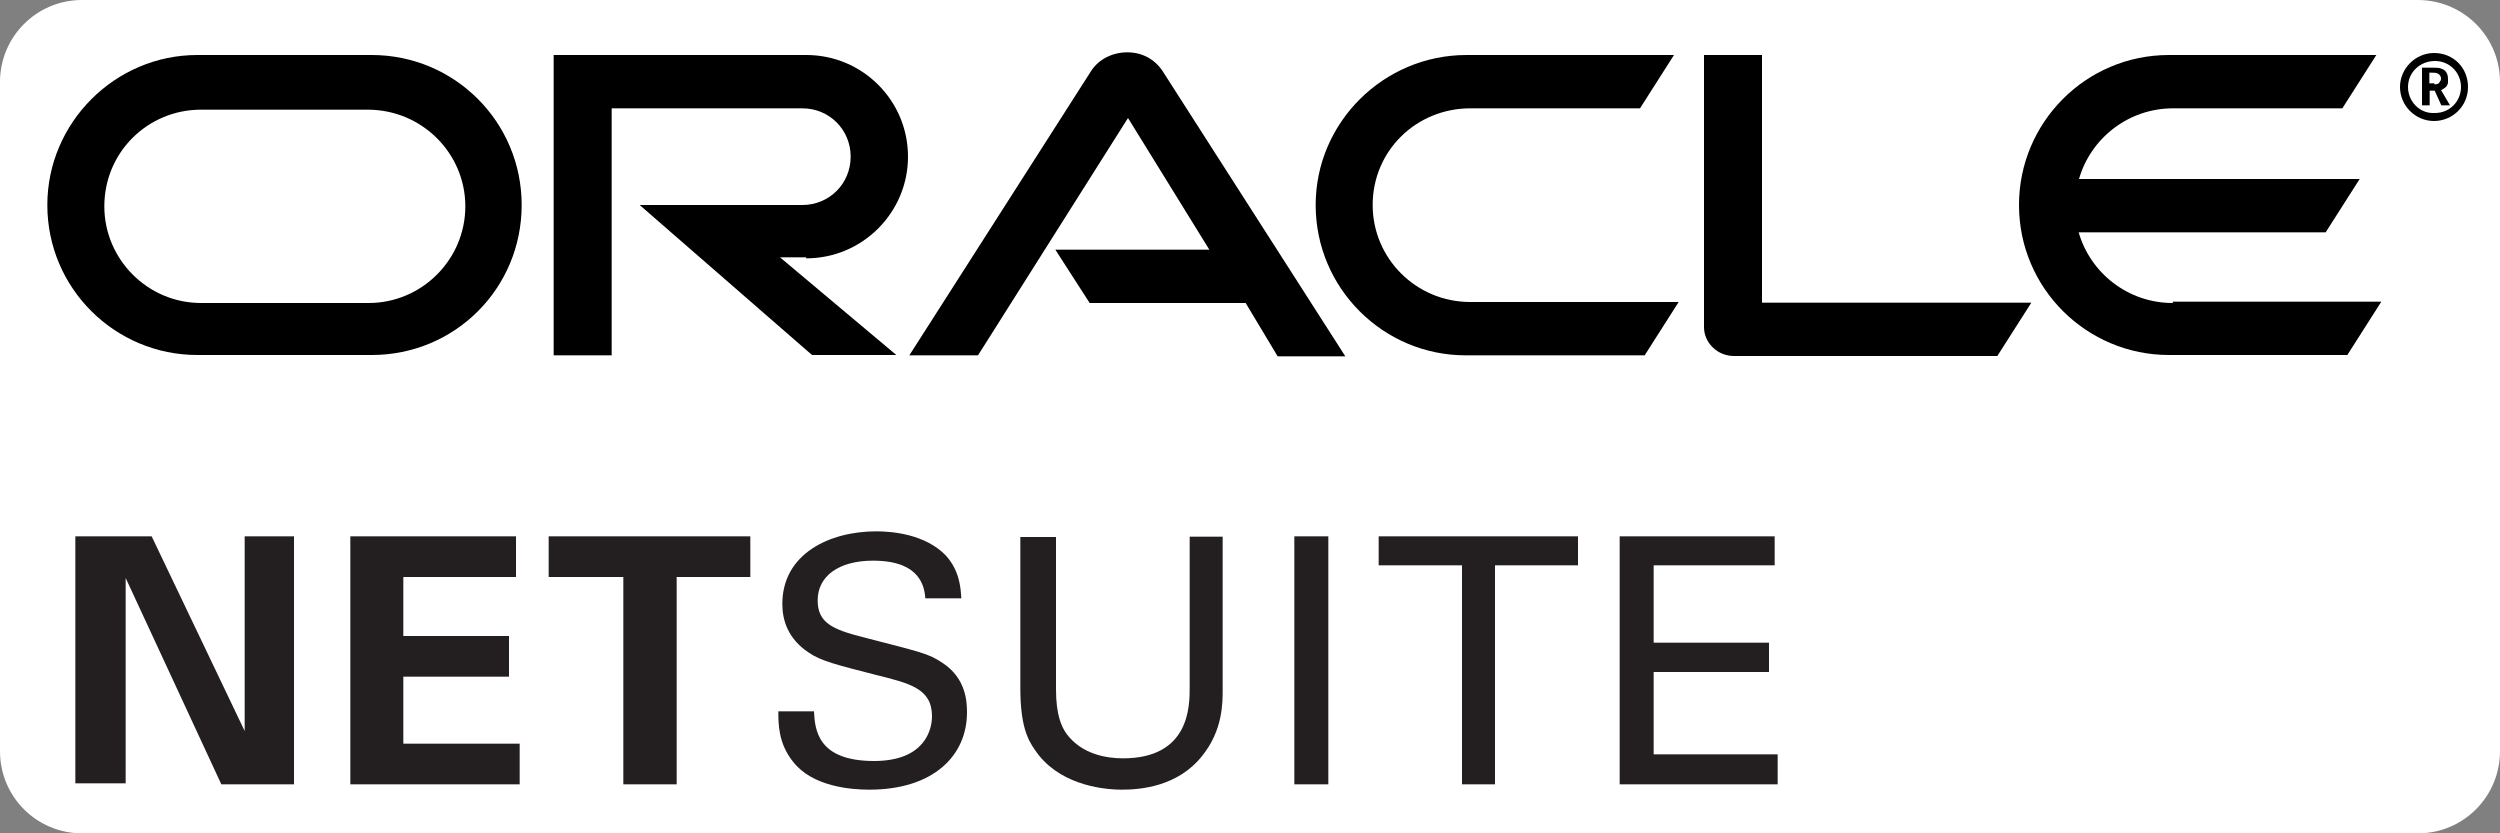
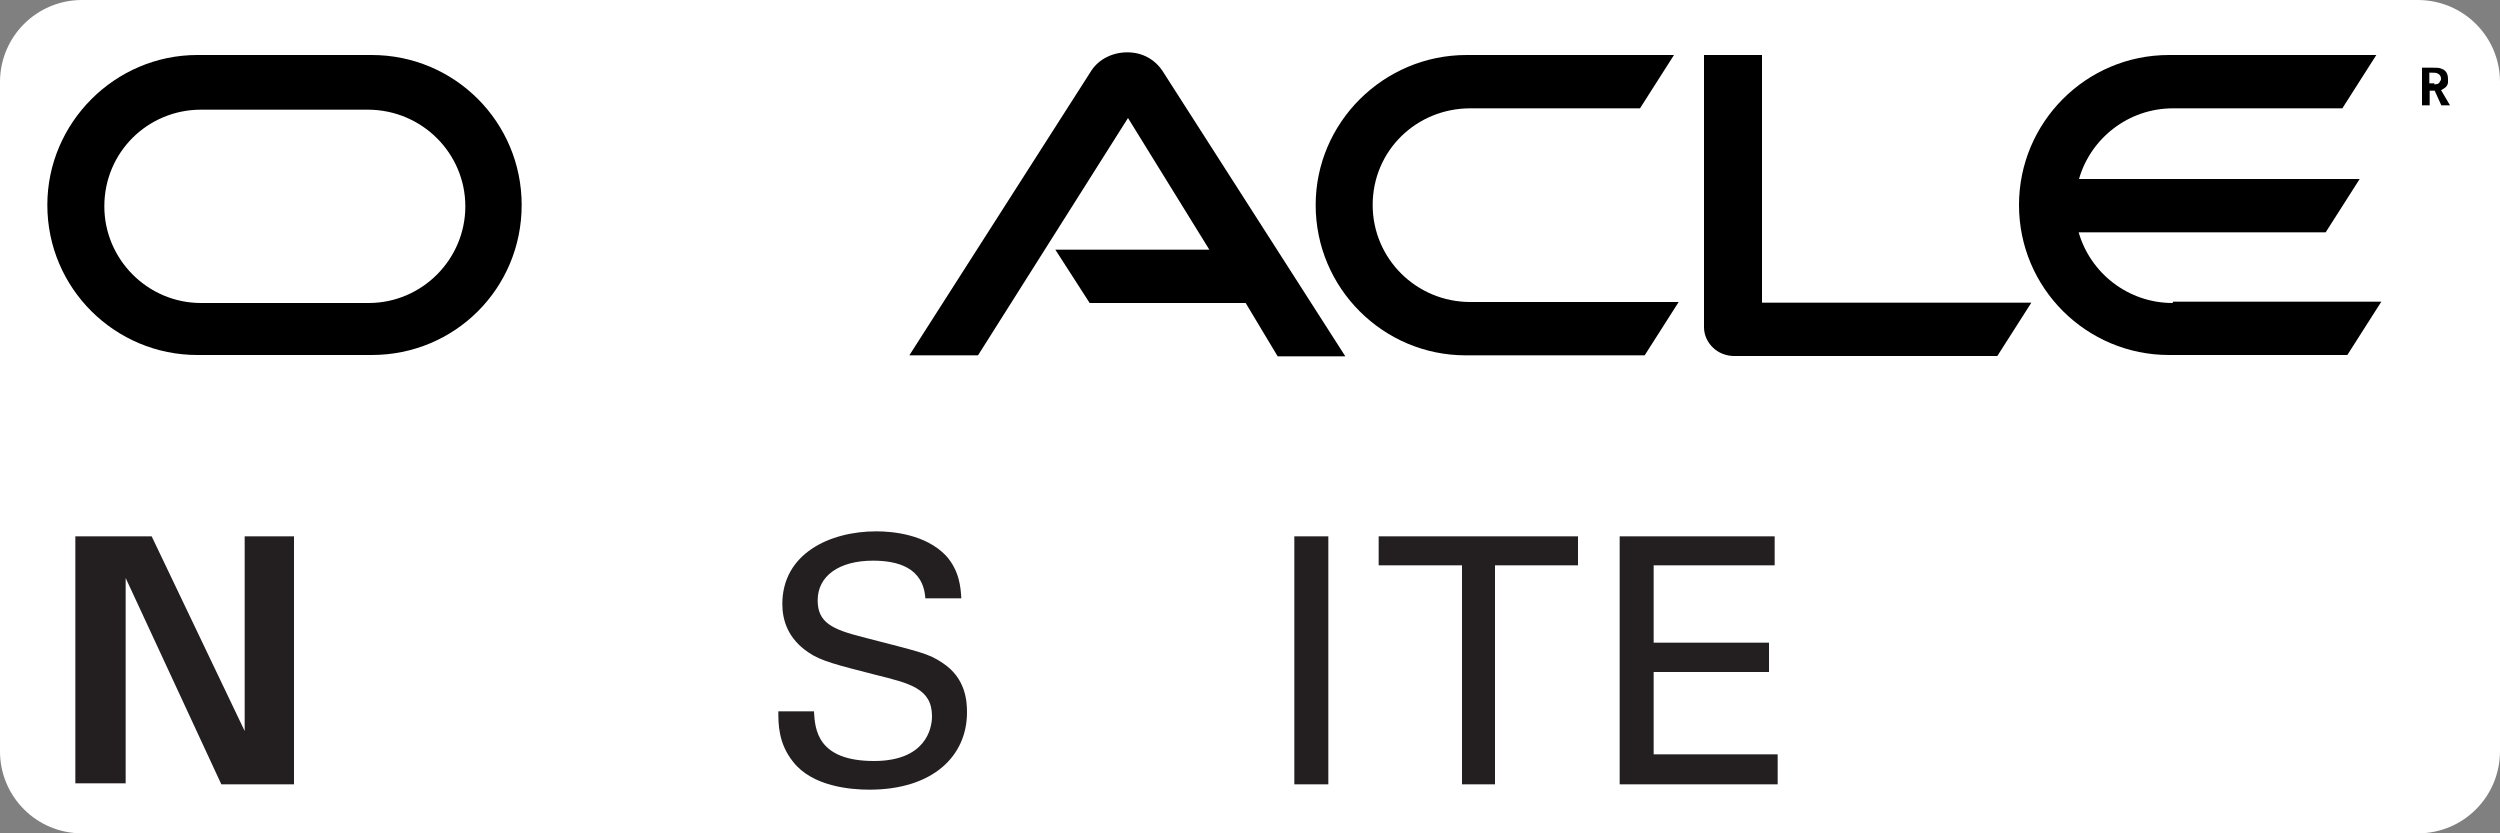
<svg xmlns="http://www.w3.org/2000/svg" width="594" height="198" viewBox="0 0 594 198" fill="none">
  <rect x="0" y="0" width="594" height="198" fill="#808080" stroke="none" />
  <path d="M574.517 198H19.483C8.712 198 0 189.288 0 178.517V19.483C0 8.712 8.712 0 19.483 0H574.438C585.288 0 594 8.712 594 19.483V178.438C594 189.288 585.288 198 574.517 198Z" fill="white" />
  <path d="M579.982 21.384C580.22 21.384 580.457 21.146 580.457 21.146C581.408 20.671 581.645 19.958 581.645 19.562C581.645 19.325 581.645 19.087 581.645 18.85C581.645 18.374 581.645 16.79 580.061 16.315C579.586 16.078 578.873 16.078 577.765 16.078H575.468V25.027H577.289V21.542H578.477L580.061 25.027H582.121L579.982 21.384ZM579.745 19.325C579.507 20.038 578.794 20.038 578.398 20.038V19.8H577.21V17.266H577.685C578.398 17.266 578.873 17.266 579.269 17.503C579.745 17.741 579.982 18.216 579.982 18.691C579.982 18.85 579.982 19.087 579.745 19.325Z" fill="black" />
-   <path d="M578.319 12.593C573.963 12.593 570.24 16.236 570.24 20.671C570.24 25.106 573.883 28.75 578.319 28.75C582.675 28.75 586.397 25.265 586.397 20.671C586.397 16.078 582.912 12.593 578.319 12.593ZM578.556 26.849C574.913 27.086 572.141 24.077 572.141 20.671C572.141 17.266 574.913 14.494 578.556 14.494C582.041 14.494 584.734 17.266 584.734 20.671C584.734 24.077 582.041 26.849 578.556 26.849Z" fill="black" />
  <path d="M516.225 71.993C505.612 71.993 496.663 64.865 493.891 55.202H552.578L560.656 42.53H493.97C496.742 32.868 505.691 25.74 516.304 25.74H556.538L564.616 13.068H515.354C495.554 13.068 479.714 29.146 479.714 48.708C479.714 68.508 495.791 84.348 515.354 84.348H557.726L565.804 71.676H516.304" fill="black" />
  <path d="M348.243 84.427H390.773L398.851 71.755H349.351C336.442 71.755 326.146 61.38 326.146 48.708C326.146 35.798 336.521 25.74 349.351 25.74H389.664L397.743 13.068H348.48C328.68 13.068 312.603 29.146 312.603 48.708C312.603 68.508 328.68 84.427 348.243 84.427Z" fill="black" />
  <path d="M88.308 13.068H46.886C27.324 13.068 11.246 29.146 11.246 48.708C11.246 68.508 27.324 84.348 46.886 84.348H88.308C108.108 84.348 123.948 68.508 123.948 48.708C123.948 28.987 108.028 13.068 88.308 13.068ZM87.595 71.993H47.757C35.085 71.993 24.789 61.618 24.789 49.025C24.789 36.115 35.164 26.057 47.757 26.057H87.357C100.267 26.057 110.563 36.432 110.563 49.025C110.563 61.618 100.267 71.993 87.595 71.993Z" fill="black" />
-   <path d="M191.584 61.38C204.89 61.38 215.74 50.53 215.74 37.224C215.74 23.839 204.89 13.068 191.584 13.068H131.551V84.427H145.332V25.74H190.634C197.049 25.74 202.118 30.809 202.118 37.224C202.118 43.639 197.049 48.708 190.634 48.708H151.984L192.931 84.348H212.968L185.328 61.142H191.505" fill="black" />
  <path d="M418.651 71.993V13.068H404.87V77.695C404.87 79.517 405.583 81.18 406.929 82.526C408.276 83.873 410.177 84.586 411.998 84.586H474.566L482.645 71.914H418.651" fill="black" />
  <path d="M250.747 59.321H287.338L268.013 28.037L232.373 84.427H216.058L259.301 16.79C261.122 14.018 264.37 12.434 267.854 12.434C271.339 12.434 274.27 14.018 276.17 16.79L319.651 84.665H303.574L295.97 71.993H258.905L250.747 59.321Z" fill="black" />
  <path d="M17.899 127.433H36.036L58.133 173.686V127.433H69.855V186.358H52.589L29.859 137.333V186.12H17.899V127.433Z" fill="#231F20" />
-   <path d="M83.239 127.433H122.602V137.095H95.832V151.114H120.938V160.776H95.832V176.695H123.473V186.358H83.239V127.433Z" fill="#231F20" />
-   <path d="M147.866 137.095H130.363V127.433H178.279V137.095H160.776V186.358H148.104V137.095H147.866Z" fill="#231F20" />
  <path d="M193.406 169.092C193.644 173.21 194.119 180.814 207.662 180.814C219.859 180.814 221.443 173.21 221.443 170.201C221.443 163.548 216.136 162.36 207.9 160.301C198.95 158.004 194.99 157.054 192.06 154.994C187.228 151.747 185.882 147.391 185.882 143.51C185.882 131.551 197.128 126.245 208.216 126.245C212.097 126.245 219.938 126.958 224.769 132.026C228.016 135.67 228.254 139.63 228.412 142.164H219.859C219.384 134.798 213.206 133.214 207.424 133.214C199.346 133.214 194.277 136.858 194.277 142.639C194.277 147.946 197.762 149.53 204.89 151.351C218.908 154.994 220.572 155.232 223.977 157.529C229.521 161.172 229.759 166.716 229.759 169.25C229.759 179.626 221.68 187.625 206.553 187.625C202.197 187.625 193.01 186.912 188.416 180.972C184.932 176.616 184.932 172.022 184.932 169.013H193.406" fill="#231F20" />
-   <path d="M250.906 127.433V163.786C250.906 169.963 252.252 172.735 253.44 174.398C257.084 179.23 262.865 180.18 266.825 180.18C282.665 180.18 282.665 167.746 282.665 163.39V127.512H290.506V163.865C290.506 167.112 290.506 173.527 285.675 179.546C279.893 186.912 270.944 187.625 266.588 187.625C261.044 187.625 251.144 186.041 245.916 178.2C244.095 175.666 242.432 172.181 242.432 163.469V127.591H250.906" fill="#231F20" />
  <path d="M307.533 186.358H315.612V127.433H307.533V186.358Z" fill="#231F20" />
  <path d="M347.371 186.358V134.323H327.571V127.433H374.933V134.323H355.212V186.358H347.371Z" fill="#231F20" />
  <path d="M384.833 127.433H421.661V134.323H392.911V152.698H420.315V159.667H392.911V179.23H422.374V186.358H384.833V127.433Z" fill="#231F20" />
</svg>